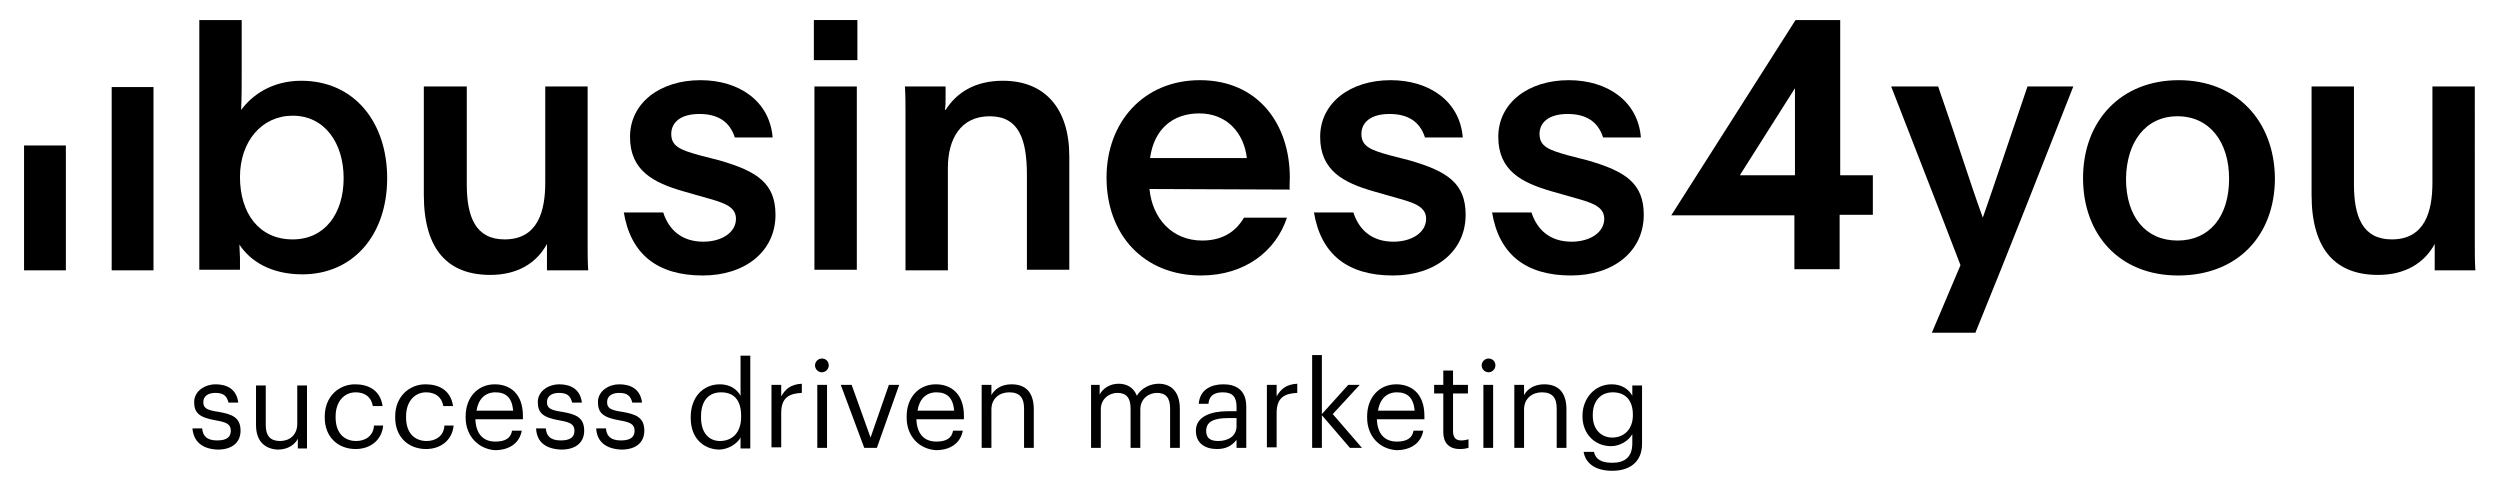
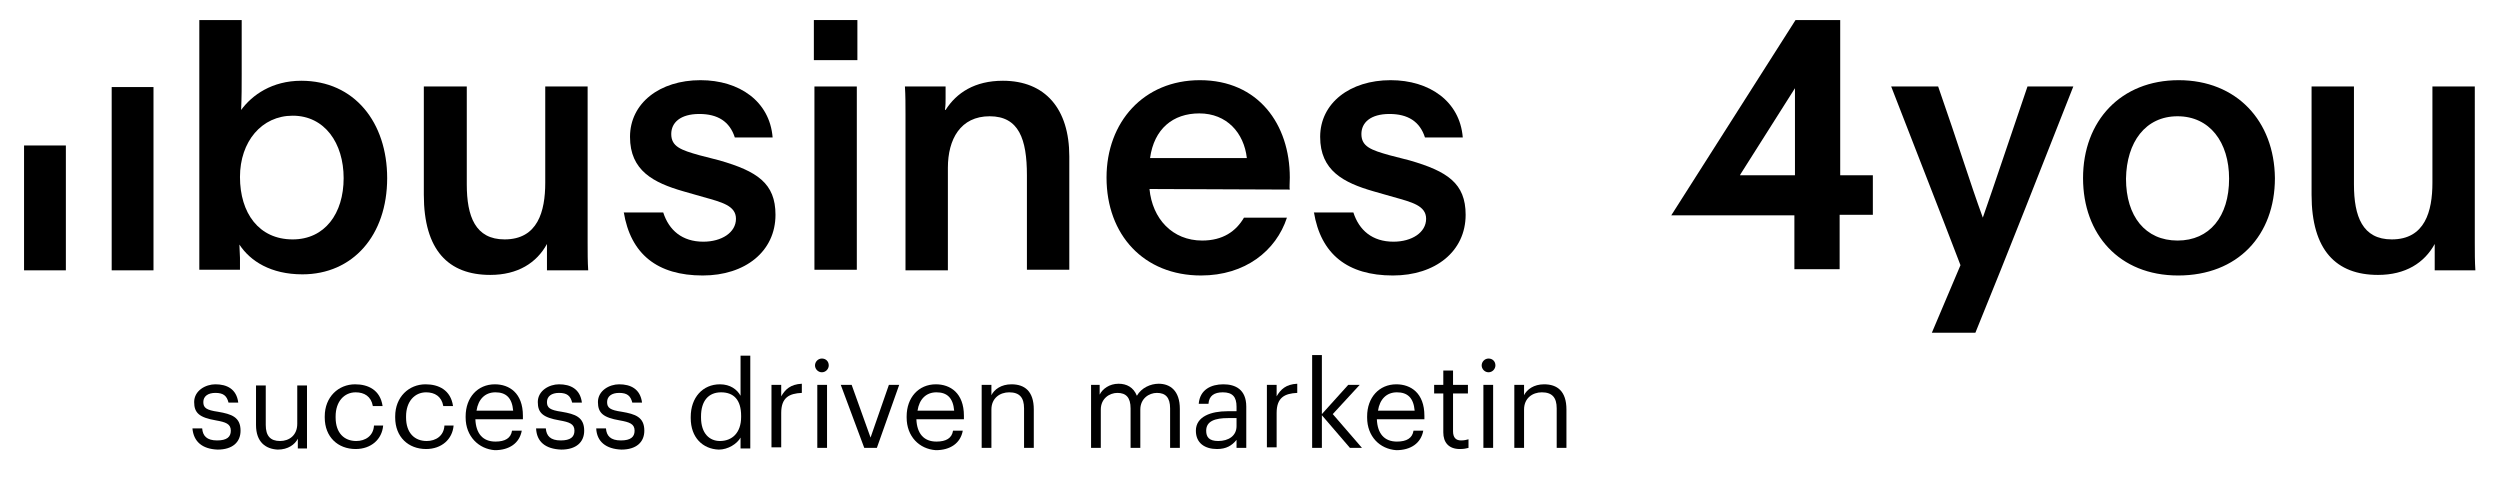
<svg xmlns="http://www.w3.org/2000/svg" version="1.1" id="Ebene_1" x="0px" y="0px" viewBox="0 0 436.5 85" style="enable-background:new 0 0 436.5 85;" xml:space="preserve">
  <style type="text/css">
	.st0{fill:#FFFFFF;}
</style>
  <g>
    <path d="M425.1,47.2h7.1c-0.1-1.5-0.1-3.2-0.1-4.8V15.1h-7.4v16.8c0,5-1.3,9.9-7.1,9.9c-5.1,0-6.6-4-6.6-9.6V15.1h-7.4V34   c0,9.7,4.3,14,11.6,14c4.8,0,8.1-2.1,9.9-5.4v2.3V47.2z M380.2,20.3c5.6,0,9,4.5,9,10.9c0,6.6-3.4,10.8-9,10.8c-5.6,0-9-4.2-9-10.8   C371.3,24.8,374.6,20.3,380.2,20.3 M380.4,14c-10.1,0-16.7,7.1-16.7,17.1c0,9.8,6.3,17,16.6,17c10.4,0,16.9-7,16.9-17   C397.1,21.1,390.5,14,380.4,14 M344.9,58.1c6-14.7,11.5-28.8,17.1-43h-8c-2.6,7.6-5.9,17.5-7.8,22.9c-2.3-6.3-4.2-12.6-7.8-22.9   h-8.2c3.9,10.1,8.4,21.5,12.1,31.2l-5,11.8H344.9z" />
-     <path d="M260.5,37c1.2,7.4,5.9,11.1,13.8,11.1c7.4,0,12.7-4.2,12.7-10.6c0-5.5-3.2-7.6-9.8-9.5l-3.5-0.9c-3.2-0.9-4.9-1.5-4.9-3.7   c0-2,1.6-3.5,4.9-3.5c3.2,0,5.3,1.3,6.2,4.1h6.6c-0.5-6.3-5.8-10-12.6-10c-7.1,0-12.3,4-12.3,9.9c0,5.9,4.1,8,9.3,9.5l3.5,1   c3.2,0.9,5.7,1.5,5.7,3.8c0,2.4-2.5,4-5.7,4c-3.7,0-6-2-7-5.1H260.5z" />
    <path d="M229.4,37c1.2,7.4,5.9,11.1,13.8,11.1c7.4,0,12.7-4.2,12.7-10.6c0-5.5-3.2-7.6-9.8-9.5l-3.5-0.9c-3.2-0.9-4.9-1.5-4.9-3.7   c0-2,1.6-3.5,4.9-3.5c3.2,0,5.3,1.3,6.2,4.1h6.6c-0.5-6.3-5.8-10-12.6-10c-7.1,0-12.3,4-12.3,9.9c0,5.9,4.1,8,9.3,9.5l3.5,1   c3.2,0.9,5.7,1.5,5.7,3.8c0,2.4-2.5,4-5.7,4c-3.7,0-6-2-7-5.1H229.4z" />
    <path d="M225.2,31c0-9.3-5.5-17-15.7-17c-9.8,0-16.3,7.3-16.3,17c0,10,6.5,17.1,16.5,17.1c7.7,0,13.1-4.3,15-10.1h-7.5   c-1.4,2.4-3.7,4-7.3,4c-5.2,0-8.7-3.8-9.2-9l24.5,0.1C225.1,32.8,225.2,32.1,225.2,31z M200.8,27.6c0.7-5.1,4-7.8,8.6-7.8   c4.8,0,7.8,3.4,8.3,7.8H200.8z" />
    <path d="M165.2,15.1H158c0.1,1.6,0.1,3.2,0.1,4.9v27.2h7.4V29.3c0-5,2.2-9,7.3-9s6.5,4,6.5,10.3v16.5h7.4V27.3   c0-8.3-4.2-13.2-11.6-13.2c-4.9,0-8.1,2.1-10,5.1c-0.1,0-0.1,0-0.1-0.1c0.1-0.7,0.1-1.3,0.1-2V15.1z" />
    <rect x="142.1" y="3.5" width="7.6" height="7" />
    <rect x="142.2" y="15.1" width="7.4" height="32" />
    <path d="M108.9,37c1.2,7.4,5.9,11.1,13.8,11.1c7.4,0,12.7-4.2,12.7-10.6c0-5.5-3.2-7.6-9.8-9.5l-3.5-0.9c-3.2-0.9-4.9-1.5-4.9-3.7   c0-2,1.6-3.5,4.9-3.5c3.2,0,5.3,1.3,6.2,4.1h6.6c-0.5-6.3-5.8-10-12.6-10c-7.1,0-12.3,4-12.3,9.9c0,5.9,4.1,8,9.3,9.5l3.5,1   c3.2,0.9,5.7,1.5,5.7,3.8c0,2.4-2.5,4-5.7,4c-3.7,0-6-2-7-5.1H108.9z" />
    <path d="M95.6,47.2h7.1c-0.1-1.5-0.1-3.2-0.1-4.8V15.1h-7.4v16.8c0,5-1.3,9.9-7.1,9.9c-5.1,0-6.6-4-6.6-9.6V15.1H74V34   c0,9.7,4.3,14,11.6,14c4.8,0,8.1-2.1,9.9-5.4v2.3V47.2z" />
    <path d="M52.6,14.1c-5.1,0-8.6,2.5-10.5,5.1c0.1-2.3,0.1-4.1,0.1-6.3V3.5h-7.4v43.6h7.1V45c0-0.7-0.1-1.5-0.1-2.3   c1.9,2.9,5.5,5.2,11,5.2c8.8,0,14.8-6.8,14.8-16.8C67.6,21.4,61.9,14.1,52.6,14.1z M51.1,41.8c-5.9,0-9.2-4.6-9.2-10.9   c0-6.2,3.8-10.7,9.2-10.7c5.6,0,8.9,4.8,8.9,10.9C60,37.3,56.7,41.8,51.1,41.8z" />
    <path d="M327.1,30.6h-5.8V3.5h-7.8l-21.7,34.1h21.5V47h7.9v-9.5h5.8V30.6z M313.4,30.6h-9.6l0.1-0.2l9.5-15V30.6z" />
    <g>
      <path d="M33.6,74.8h1.7c0.1,1.3,0.8,2.1,2.6,2.1c1.7,0,2.4-0.6,2.4-1.7c0-1.2-0.9-1.5-2.6-1.8c-2.9-0.5-3.8-1.3-3.8-3.2    c0-2,2-3.1,3.7-3.1c2,0,3.7,0.8,4,3.2h-1.7c-0.3-1.2-0.9-1.7-2.3-1.7c-1.3,0-2.1,0.6-2.1,1.6c0,1,0.5,1.4,2.6,1.7    c2.3,0.4,3.9,0.9,3.9,3.3c0,2-1.4,3.3-4,3.3C35.3,78.4,33.8,77.1,33.6,74.8z" />
      <path d="M44.7,74.2v-6.9h1.7v6.9c0,1.9,0.8,2.8,2.5,2.8c1.6,0,3-1,3-3v-6.7h1.7v11H52v-1.7c-0.5,1-1.7,1.9-3.5,1.9    C46.4,78.4,44.7,77.2,44.7,74.2z" />
      <path d="M56.7,72.9v-0.2c0-3.4,2.4-5.6,5.3-5.6c2.3,0,4.4,1,4.8,3.8h-1.7c-0.3-1.7-1.5-2.4-3-2.4c-2,0-3.5,1.6-3.5,4.2v0.2    c0,2.7,1.5,4.1,3.6,4.1c1.6,0,3-0.9,3.1-2.7h1.6c-0.2,2.4-2.1,4.1-4.8,4.1C59,78.4,56.7,76.3,56.7,72.9z" />
      <path d="M69,72.9v-0.2c0-3.4,2.4-5.6,5.3-5.6c2.3,0,4.4,1,4.8,3.8h-1.7c-0.3-1.7-1.5-2.4-3-2.4c-2,0-3.5,1.6-3.5,4.2v0.2    c0,2.7,1.5,4.1,3.6,4.1c1.6,0,3-0.9,3.1-2.7h1.6c-0.2,2.4-2.1,4.1-4.8,4.1C71.3,78.4,69,76.3,69,72.9z" />
      <path d="M81.3,72.9v-0.2c0-3.3,2.1-5.6,5.1-5.6c2.5,0,4.9,1.5,4.9,5.5v0.6h-8.3c0.1,2.5,1.3,3.9,3.5,3.9c1.7,0,2.7-0.6,2.9-1.9    h1.7c-0.4,2.2-2.2,3.4-4.7,3.4C83.6,78.4,81.3,76.2,81.3,72.9z M89.6,71.7c-0.2-2.3-1.3-3.2-3.1-3.2c-1.8,0-3,1.2-3.3,3.2H89.6z" />
      <path d="M93.6,74.8h1.7c0.1,1.3,0.8,2.1,2.6,2.1c1.7,0,2.4-0.6,2.4-1.7c0-1.2-0.9-1.5-2.6-1.8c-2.9-0.5-3.8-1.3-3.8-3.2    c0-2,2-3.1,3.7-3.1c2,0,3.7,0.8,4,3.2h-1.7c-0.3-1.2-0.9-1.7-2.3-1.7c-1.3,0-2.1,0.6-2.1,1.6c0,1,0.5,1.4,2.6,1.7    c2.3,0.4,3.9,0.9,3.9,3.3c0,2-1.4,3.3-4,3.3C95.2,78.4,93.7,77.1,93.6,74.8z" />
      <path d="M104.1,74.8h1.7c0.1,1.3,0.8,2.1,2.6,2.1c1.7,0,2.4-0.6,2.4-1.7c0-1.2-0.9-1.5-2.6-1.8c-2.9-0.5-3.8-1.3-3.8-3.2    c0-2,2-3.1,3.7-3.1c2,0,3.7,0.8,4,3.2h-1.7c-0.3-1.2-0.9-1.7-2.3-1.7c-1.3,0-2.1,0.6-2.1,1.6c0,1,0.5,1.4,2.6,1.7    c2.3,0.4,3.9,0.9,3.9,3.3c0,2-1.4,3.3-4,3.3C105.8,78.4,104.2,77.1,104.1,74.8z" />
      <path d="M120.6,73v-0.2c0-3.4,2.1-5.7,5.1-5.7c1.8,0,3,0.9,3.6,2v-7h1.7v16.2h-1.7v-1.9c-0.6,1.1-2.2,2.1-3.8,2.1    C122.7,78.4,120.6,76.4,120.6,73z M129.4,72.8v-0.2c0-2.8-1.3-4.1-3.5-4.1c-2.2,0-3.5,1.5-3.5,4.2v0.2c0,2.8,1.5,4.1,3.3,4.1    C127.8,77,129.4,75.6,129.4,72.8z" />
      <path d="M134.7,67.2h1.7v2c0.7-1.2,1.6-2.1,3.6-2.2v1.6c-2.2,0.1-3.6,0.8-3.6,3.5v6h-1.7V67.2z" />
      <path d="M142.3,63.8c0-0.6,0.5-1.2,1.2-1.2s1.2,0.5,1.2,1.2c0,0.6-0.5,1.2-1.2,1.2S142.3,64.4,142.3,63.8z M142.7,67.2h1.7v11    h-1.7V67.2z" />
      <path d="M146.8,67.2h1.9l3.3,9.2l3.2-9.2h1.8l-3.9,11h-2.2L146.8,67.2z" />
      <path d="M158.3,72.9v-0.2c0-3.3,2.1-5.6,5.1-5.6c2.5,0,4.9,1.5,4.9,5.5v0.6h-8.3c0.1,2.5,1.3,3.9,3.5,3.9c1.7,0,2.7-0.6,2.9-1.9    h1.7c-0.4,2.2-2.2,3.4-4.7,3.4C160.5,78.4,158.3,76.2,158.3,72.9z M166.6,71.7c-0.2-2.3-1.3-3.2-3.1-3.2c-1.8,0-3,1.2-3.3,3.2    H166.6z" />
      <path d="M171.4,67.2h1.7V69c0.5-1,1.7-1.9,3.5-1.9c2.3,0,3.9,1.2,3.9,4.4v6.7h-1.7v-6.9c0-1.9-0.8-2.8-2.6-2.8c-1.6,0-3.1,1-3.1,3    v6.7h-1.7V67.2z" />
      <path d="M190.3,67.2h1.7v1.7c0.5-1,1.7-1.9,3.3-1.9c1.4,0,2.6,0.6,3.2,2.1c0.8-1.4,2.4-2.1,3.8-2.1c2,0,3.7,1.2,3.7,4.4v6.8h-1.7    v-6.9c0-1.9-0.8-2.7-2.3-2.7c-1.4,0-2.9,1-2.9,2.9v6.7h-1.7v-6.9c0-1.9-0.8-2.7-2.3-2.7c-1.4,0-2.9,1-2.9,2.9v6.7h-1.7V67.2z" />
      <path d="M208.8,75.2c0-2.5,2.7-3.4,5.5-3.4h1.6V71c0-1.7-0.7-2.5-2.4-2.5c-1.5,0-2.4,0.6-2.5,2h-1.7c0.2-2.5,2.2-3.4,4.3-3.4    c2.1,0,4,0.9,4,3.9v7.2h-1.7v-1.4c-0.8,1-1.8,1.6-3.4,1.6C210.4,78.4,208.8,77.4,208.8,75.2z M215.9,74.4V73h-1.5    c-2.2,0-3.8,0.5-3.8,2.2c0,1.1,0.5,1.8,2.1,1.8C214.5,77,215.9,76.1,215.9,74.4z" />
      <path d="M221.2,67.2h1.7v2c0.7-1.2,1.6-2.1,3.6-2.2v1.6c-2.2,0.1-3.6,0.8-3.6,3.5v6h-1.7V67.2z" />
      <path d="M229.1,62h1.7v10.3l4.6-5.1h2l-4.7,5.1l5.1,5.9h-2.1l-4.9-5.7v5.7h-1.7V62z" />
      <path d="M238.7,72.9v-0.2c0-3.3,2.1-5.6,5.1-5.6c2.5,0,4.9,1.5,4.9,5.5v0.6h-8.3c0.1,2.5,1.3,3.9,3.5,3.9c1.7,0,2.7-0.6,2.9-1.9    h1.7c-0.4,2.2-2.2,3.4-4.7,3.4C240.9,78.4,238.7,76.2,238.7,72.9z M247,71.7c-0.2-2.3-1.3-3.2-3.1-3.2c-1.8,0-3,1.2-3.3,3.2H247z" />
      <path d="M252,75.5v-6.8h-1.6v-1.5h1.6v-2.5h1.7v2.5h2.6v1.5h-2.6v6.6c0,1.1,0.5,1.6,1.4,1.6c0.5,0,1-0.1,1.3-0.2v1.5    c-0.4,0.1-0.8,0.2-1.5,0.2C252.9,78.4,252,77.2,252,75.5z" />
      <path d="M258.7,63.8c0-0.6,0.5-1.2,1.2-1.2s1.2,0.5,1.2,1.2c0,0.6-0.5,1.2-1.2,1.2S258.7,64.4,258.7,63.8z M259,67.2h1.7v11H259    V67.2z" />
      <path d="M264.4,67.2h1.7V69c0.5-1,1.7-1.9,3.5-1.9c2.3,0,3.9,1.2,3.9,4.4v6.7h-1.7v-6.9c0-1.9-0.8-2.8-2.6-2.8c-1.6,0-3.1,1-3.1,3    v6.7h-1.7V67.2z" />
-       <path d="M276.5,78.9h1.8c0.3,1.3,1.3,1.9,3.2,1.9c2.2,0,3.5-1,3.5-3.4v-1.6c-0.6,1.1-2.1,2.1-3.7,2.1c-2.9,0-5-2.2-5-5.2v-0.1    c0-3,2.1-5.5,5.1-5.5c1.8,0,3,0.9,3.6,2v-1.8h1.7v10.2c0,3.2-2.2,4.7-5.2,4.7C278.3,82.2,276.8,80.7,276.5,78.9z M285.1,72.5v-0.1    c0-2.5-1.3-3.9-3.5-3.9c-2.2,0-3.5,1.6-3.5,3.9v0.2c0,2.4,1.5,3.8,3.4,3.8C283.5,76.4,285.1,75,285.1,72.5z" />
    </g>
    <rect x="19.5" y="15.2" width="7.3" height="32" />
    <rect x="4.2" y="25.4" width="7.3" height="21.8" />
  </g>
</svg>